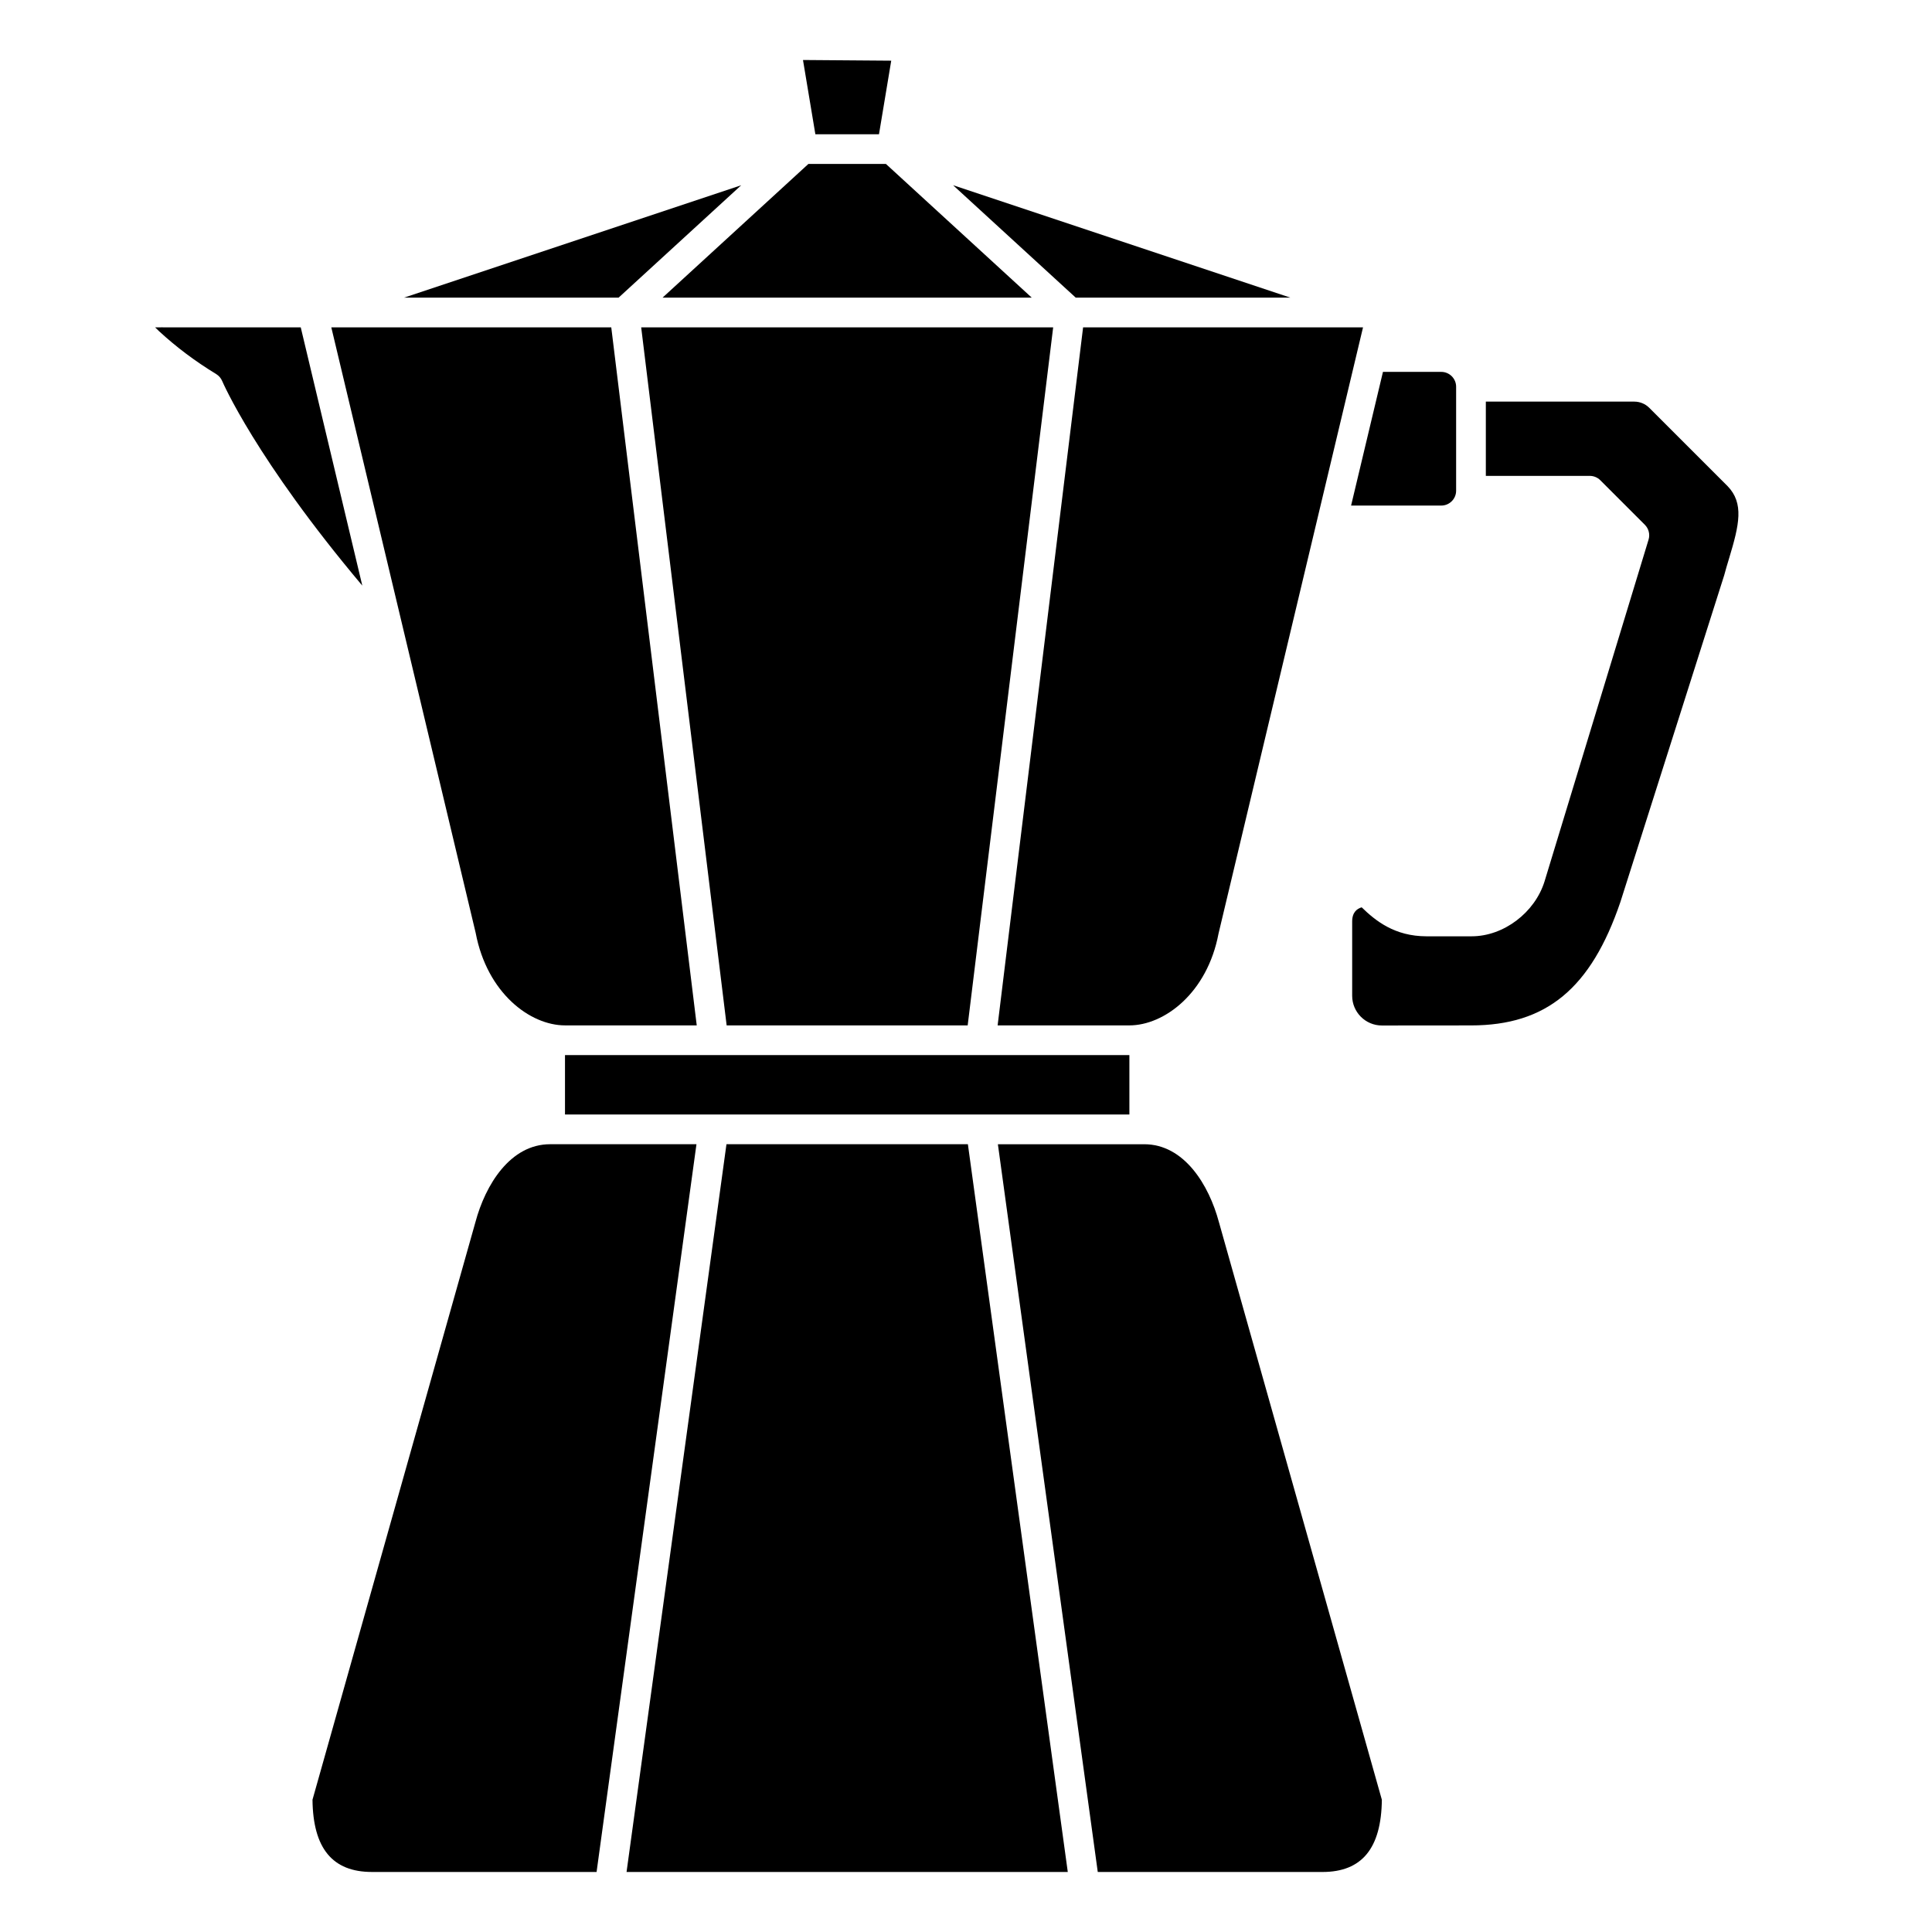
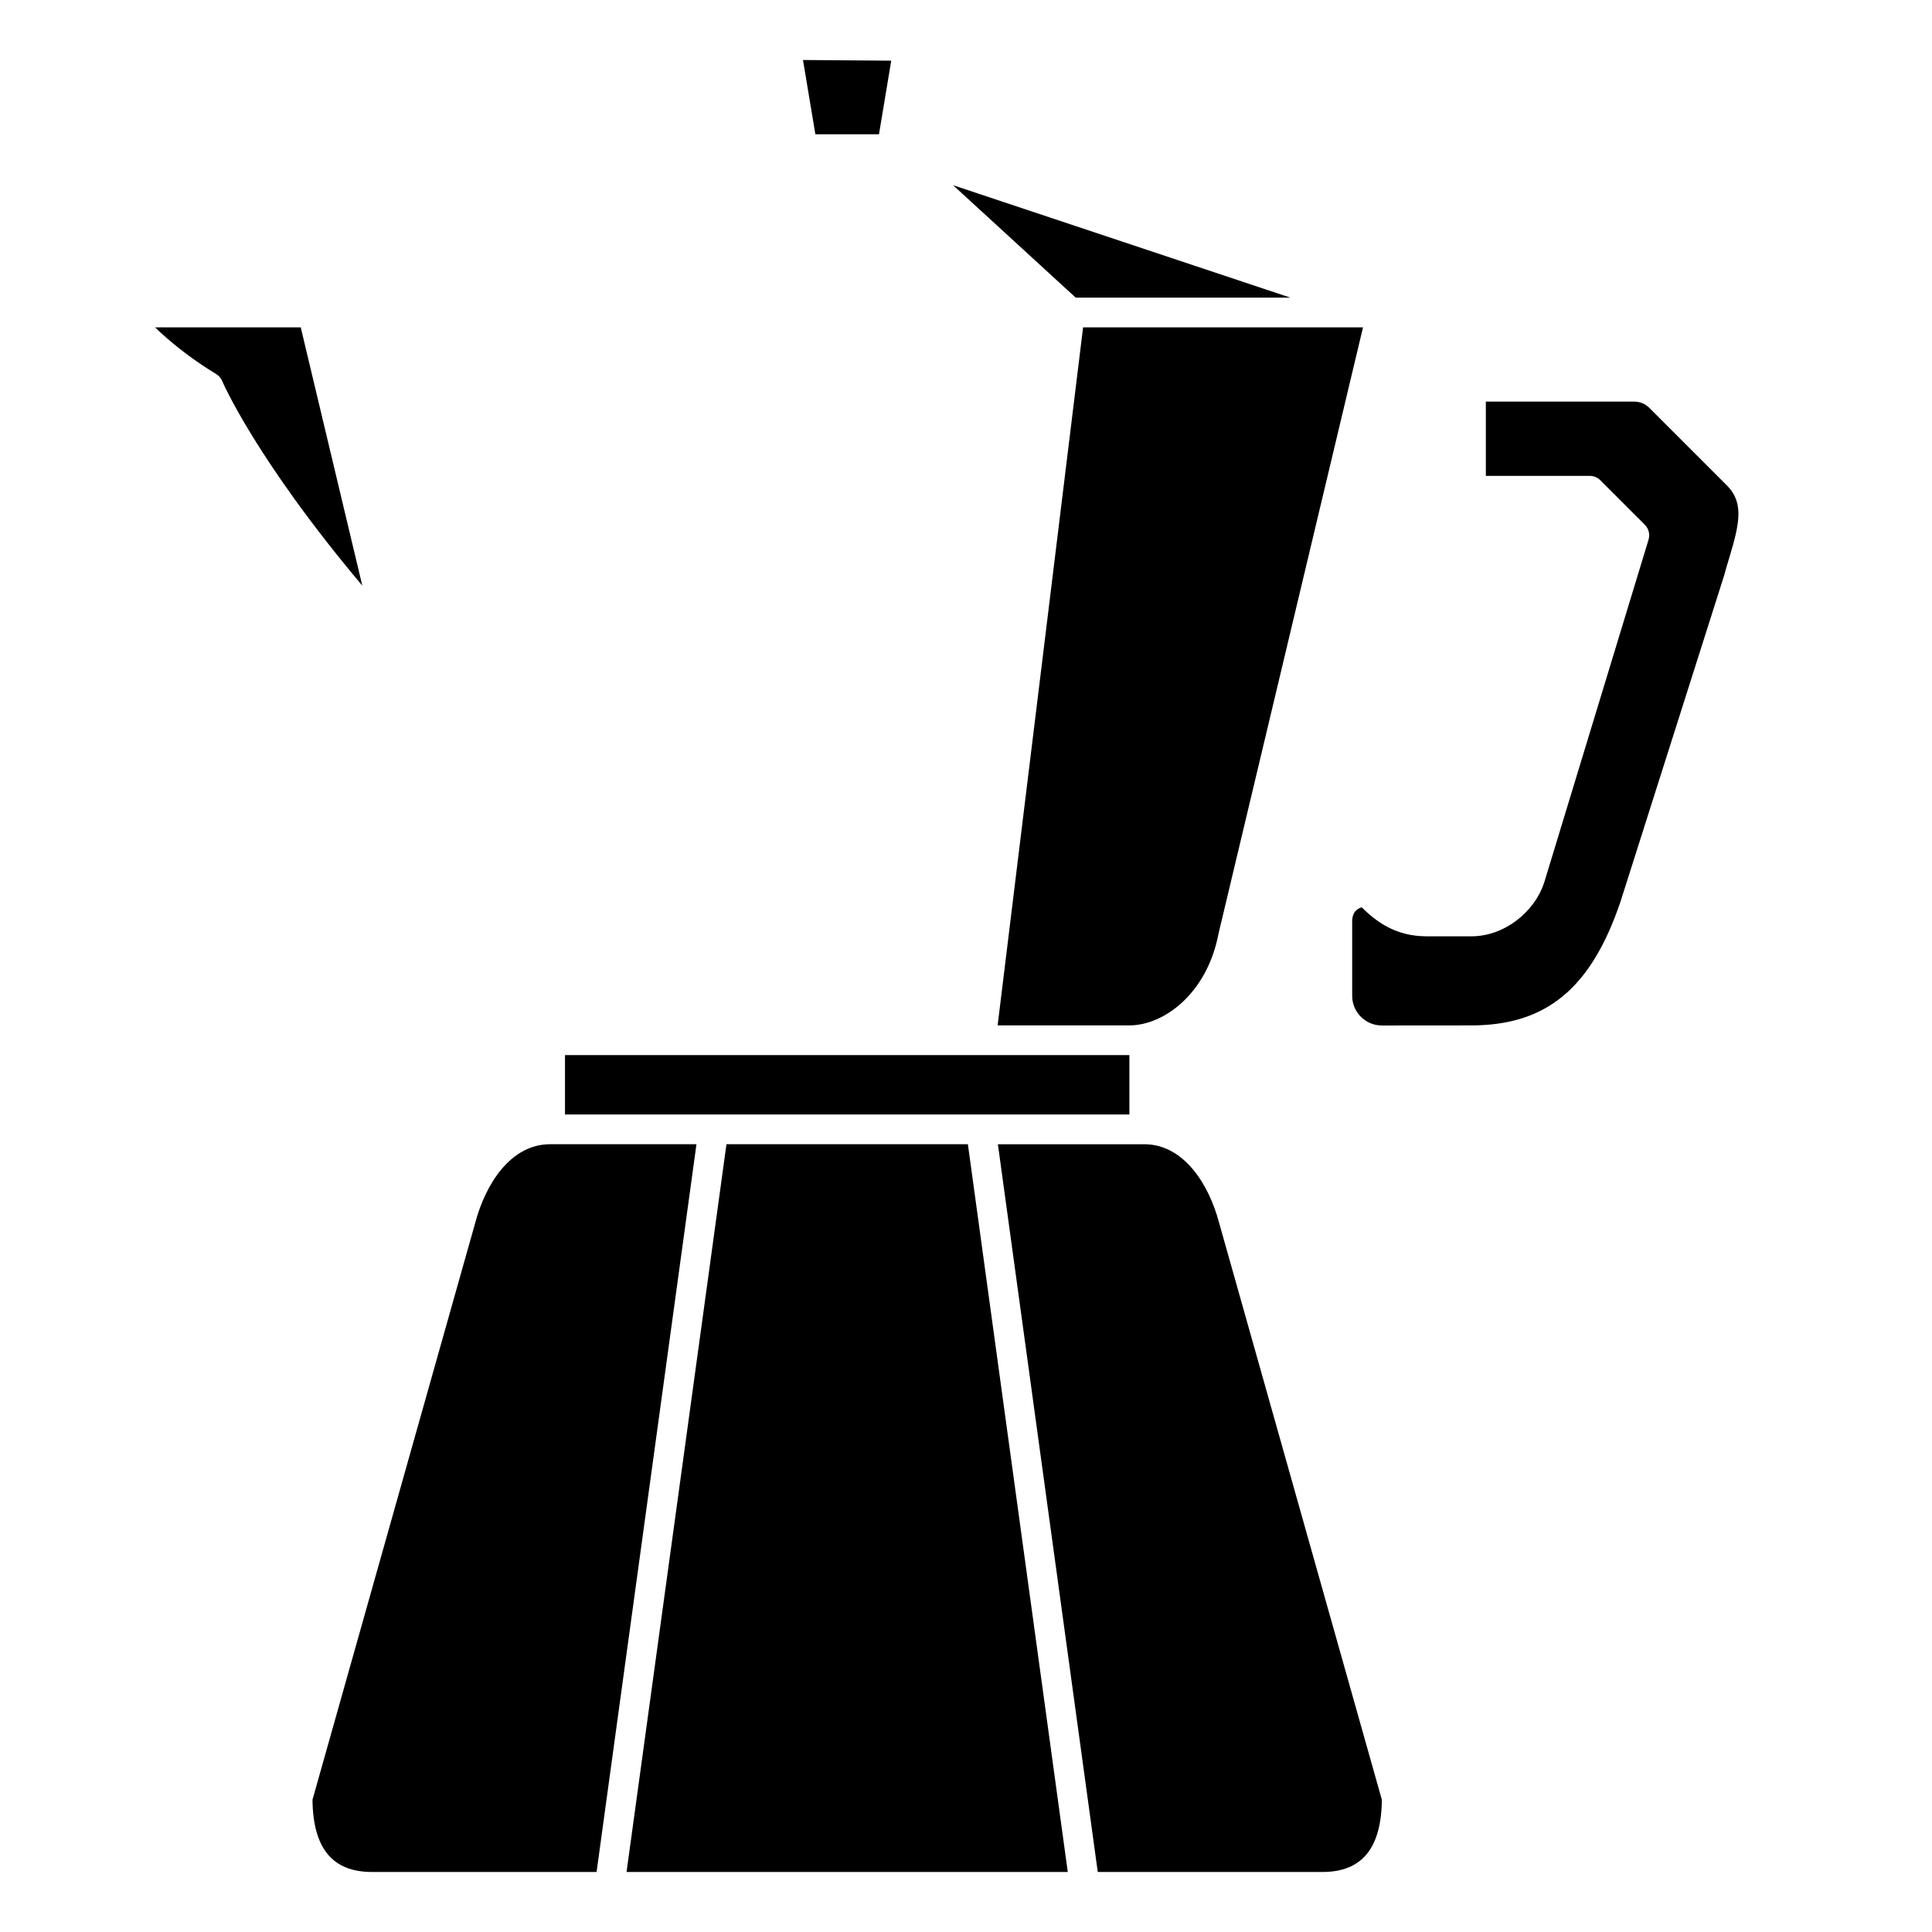
<svg xmlns="http://www.w3.org/2000/svg" fill="#000000" width="800px" height="800px" version="1.1" viewBox="144 144 512 512">
  <g>
    <path d="m376.94 179.58 3.246-19.5-23.383-0.18h-0.004l3.281 19.68z" />
-     <path d="m358.23 187.45-38.645 35.426h97.836l-38.641-35.426z" />
    <path d="m485.95 222.88-89.367-29.789 32.5 29.789z" />
    <path d="m293.73 423.61h149.57v15.742h-149.57z" />
-     <path d="m336.57 415.74h63.875l22.656-184.99h-109.18z" />
-     <path d="m525.95 277.98c2.168 0 3.938-1.766 3.938-3.938v-27.551c0-2.168-1.766-3.938-3.938-3.938h-15.453l-8.445 35.426z" />
    <path d="m408.38 415.74h34.91c9.227 0 20.648-8.535 23.637-24.348l38.289-160.64h-74.184z" />
    <path d="m467.04 467.93c-2.668-10.004-9.273-20.695-19.809-20.695h-38.781l26.469 192.86h59.543c10.449 0 15.602-6.262 15.742-19.145l-43.148-152.97c-0.004-0.016-0.008-0.035-0.016-0.051z" />
-     <path d="m340.43 193.09-89.367 29.789h56.867z" />
    <path d="m336.52 447.23-26.477 192.86h116.93l-26.473-192.86z" />
    <path d="m601.84 272.84-20.781-20.777c-1.035-1.035-2.473-1.629-3.938-1.629h-39.359v19.68h27.551c1.043 0 2.047 0.414 2.781 1.152l11.809 11.809c1.027 1.027 1.406 2.539 0.984 3.93l-27.551 90.527c-2.566 8.328-10.871 14.598-19.328 14.598h-11.988c-8.43-0.012-13.48-4.102-17.164-7.68-1.207 0.352-2.516 1.293-2.516 3.746v19.699c0 4.34 3.531 7.871 7.871 7.871l23.613-0.02c19.961 0 31.805-9.789 39.605-32.734l27.496-86.539c0.359-1.383 0.844-2.984 1.332-4.598 2.66-8.805 3.969-14.477-0.418-19.035z" />
-     <path d="m293.73 415.74h34.914l-22.652-184.99h-74.191l38.254 160.46c3.027 15.996 14.445 24.527 23.676 24.527z" />
    <path d="m289.79 447.23c-10.539 0-17.145 10.691-19.812 20.695l-43.164 153.02c0.137 12.883 5.289 19.145 15.742 19.145h59.543l26.469-192.86z" />
    <path d="m223.7 230.75-37.031-0.004c-0.359 0-0.945-0.008-1.57 0.004 0.305 0.309 0.656 0.656 1.078 1.043 4.594 4.227 9.539 7.938 15.125 11.344 0.707 0.434 1.262 1.082 1.586 1.852 0.094 0.223 8.859 20.637 37.129 54.207z" />
  </g>
</svg>